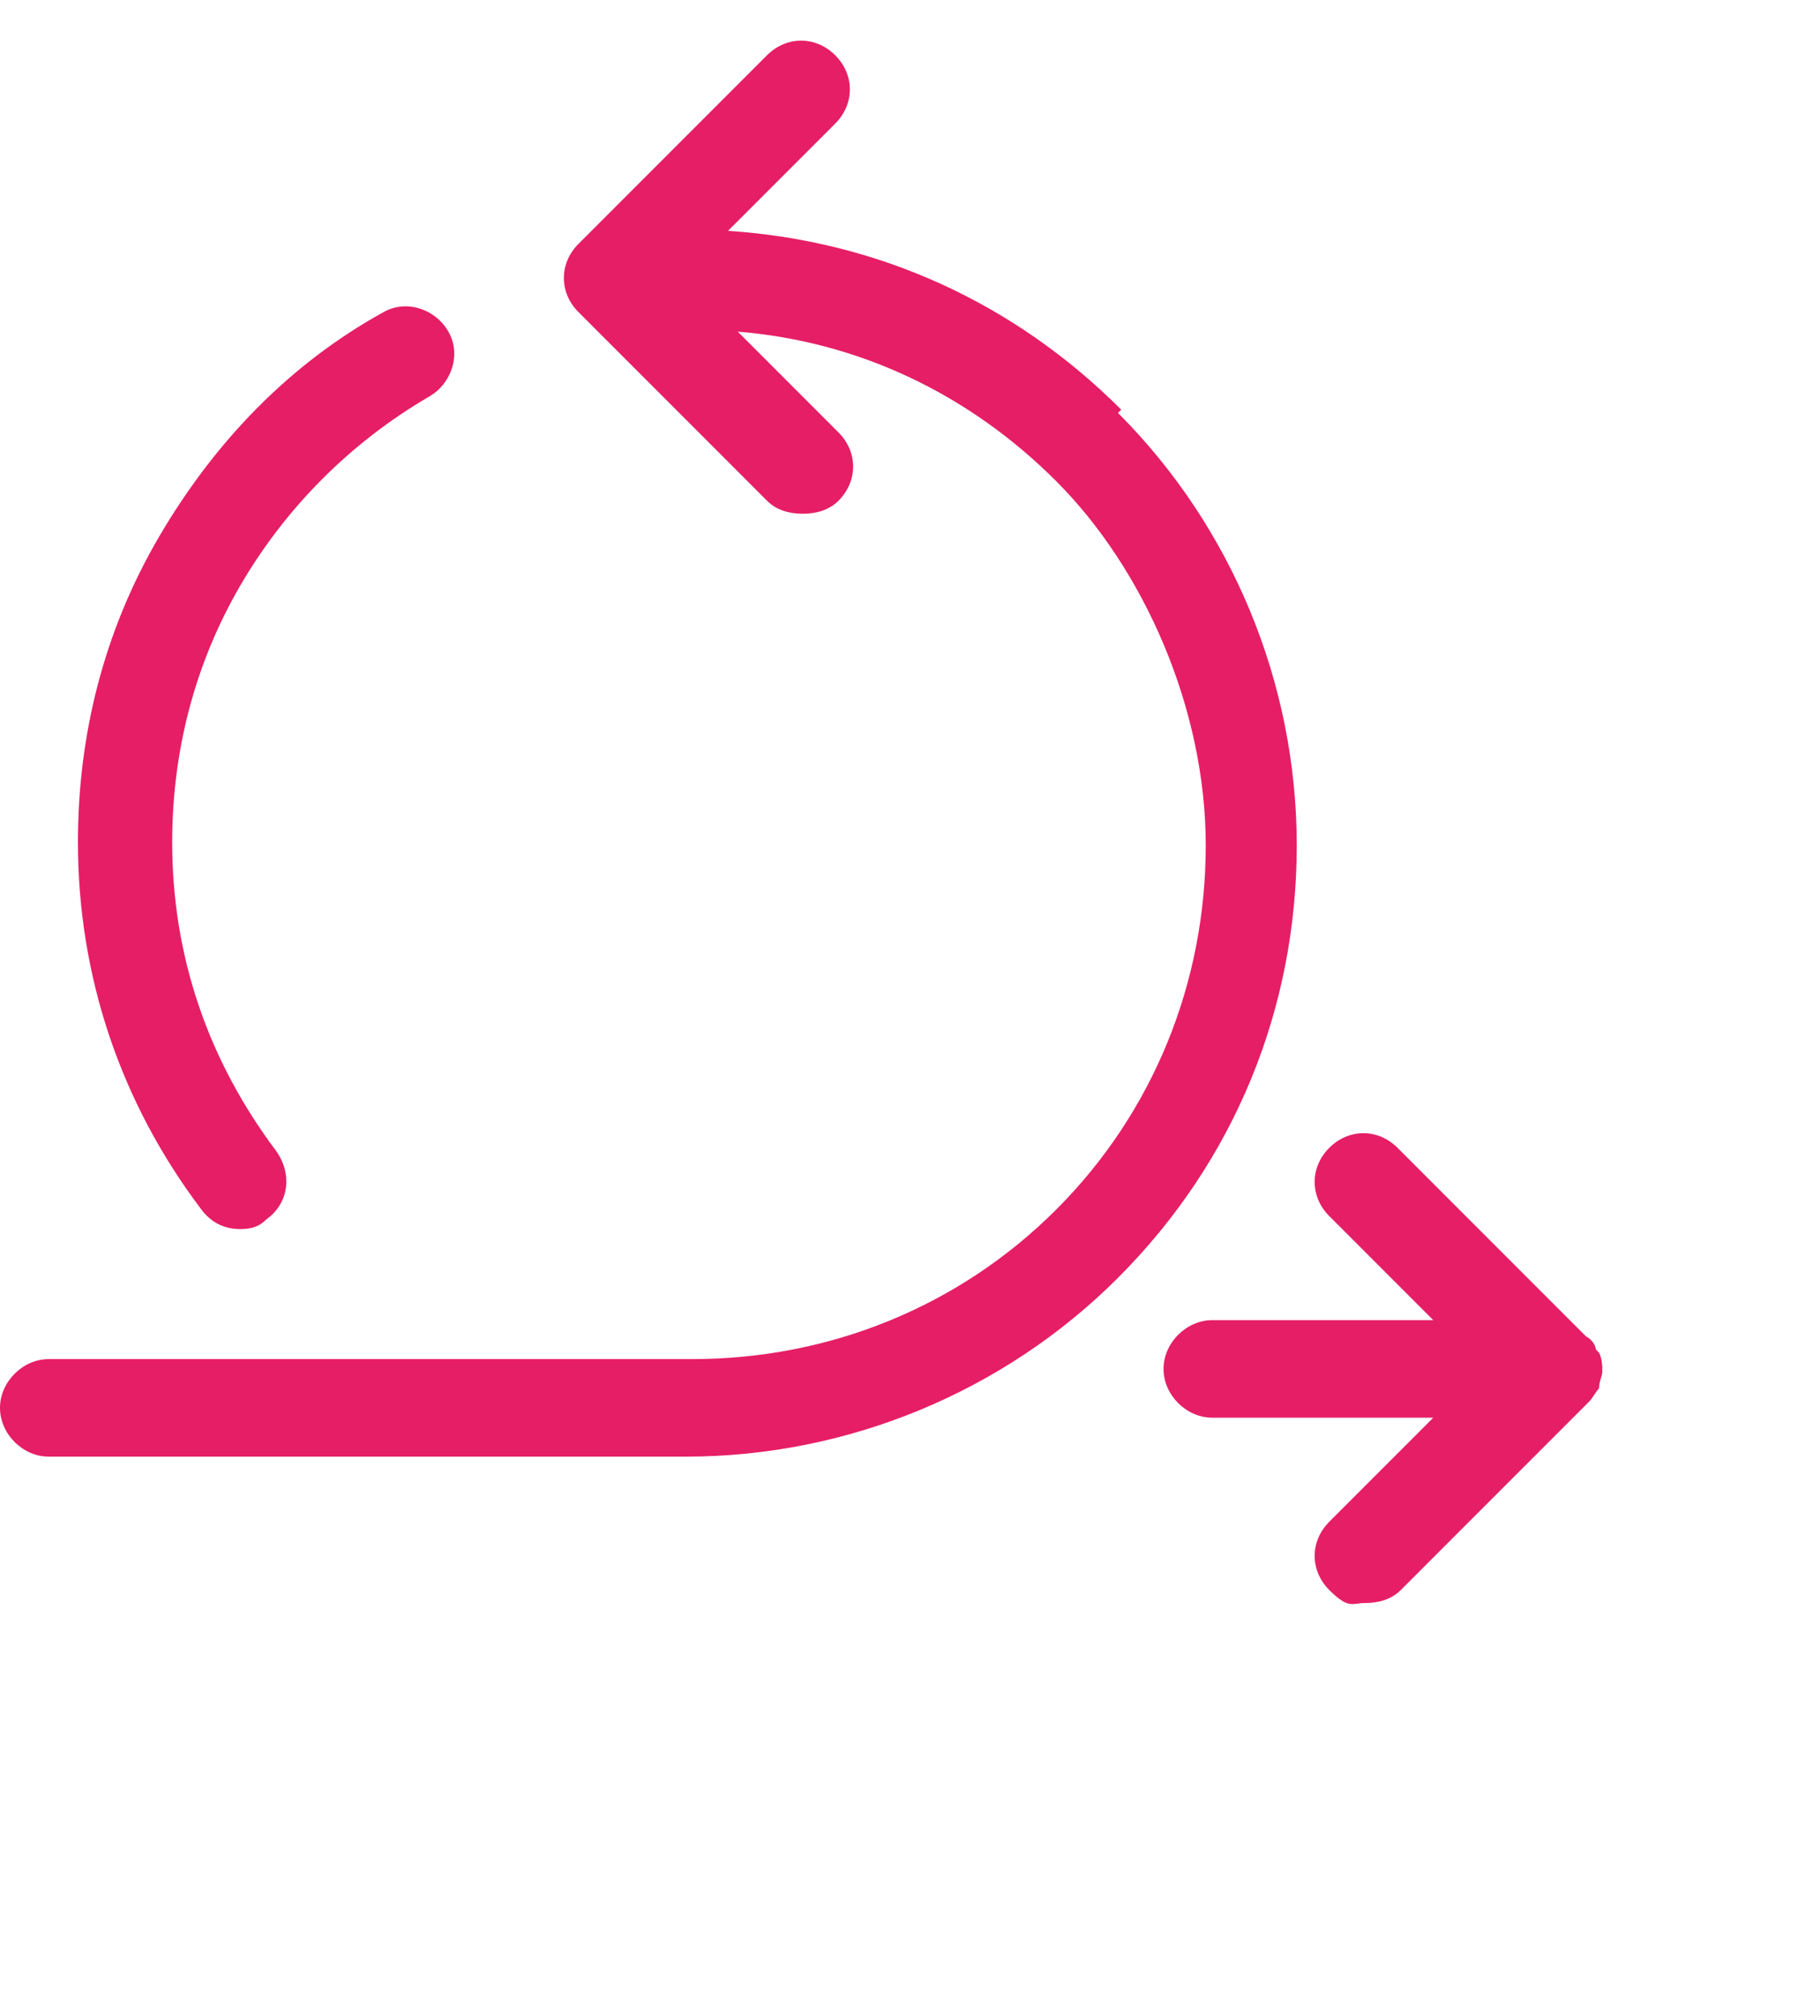
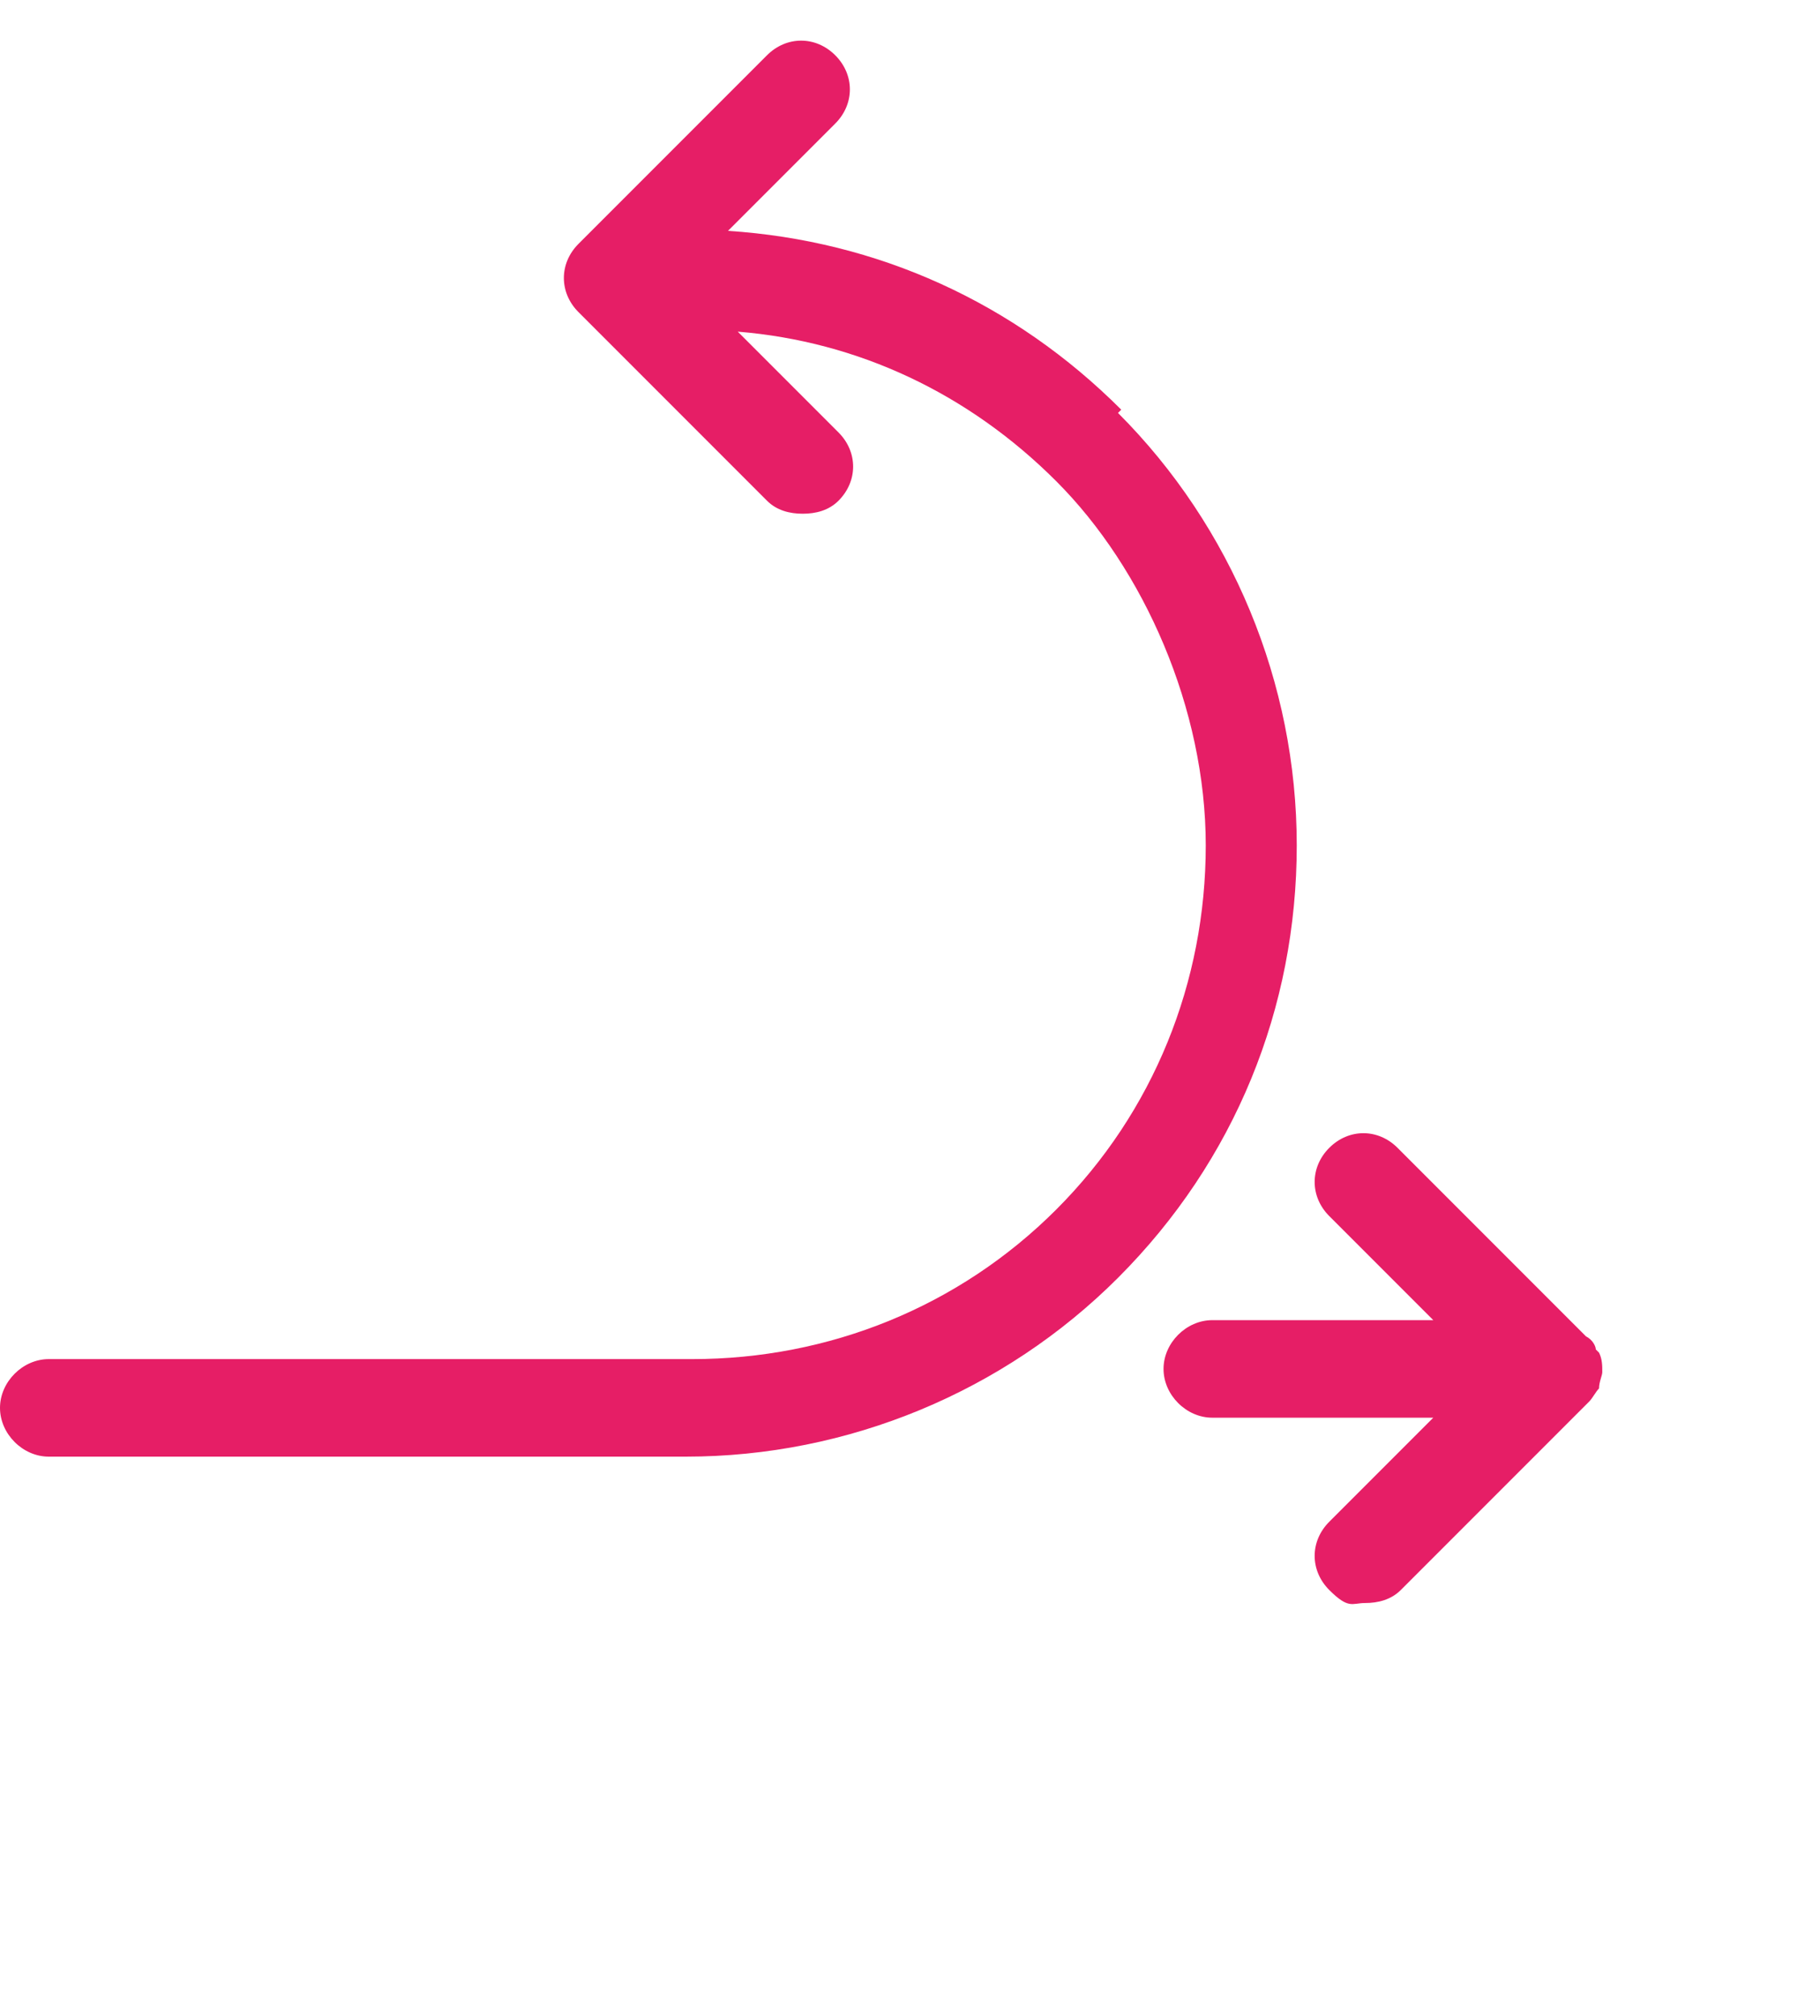
<svg xmlns="http://www.w3.org/2000/svg" width="56" height="62" viewBox="0 0 56 62" fill="none">
  <path d="M49.101 41.502C49.101 41.402 49.001 41.202 48.801 41.102L43.001 35.302C42.401 34.702 41.501 34.702 40.901 35.302C40.301 35.902 40.301 36.802 40.901 37.402L44.101 40.602H37.301C36.501 40.602 35.801 41.302 35.801 42.102C35.801 42.902 36.501 43.602 37.301 43.602H44.101L40.901 46.802C40.301 47.402 40.301 48.302 40.901 48.902C41.501 49.502 41.601 49.302 42.001 49.302C42.401 49.302 42.801 49.202 43.101 48.902L48.901 43.102C49.001 43.002 49.101 42.802 49.201 42.702C49.201 42.502 49.301 42.302 49.301 42.202C49.301 42.002 49.301 41.802 49.201 41.602L49.101 41.502Z" fill="#E61E66" />
  <path d="M34.5 12.6C31.2 9.3 27 7.4 22.4 7.1L25.7 3.8C26.3 3.2 26.3 2.3 25.7 1.7C25.1 1.1 24.2 1.1 23.6 1.7L17.8 7.5C17.2 8.1 17.2 9 17.8 9.6L23.6 15.4C23.9 15.7 24.3 15.8 24.7 15.8C25.1 15.8 25.5 15.7 25.8 15.4C26.4 14.8 26.4 13.9 25.8 13.3L22.7 10.2C26.4 10.5 29.8 12.1 32.5 14.8C35.2 17.5 37.1 21.8 37.1 26C37.1 30.2 35.5 34.2 32.5 37.2C29.5 40.2 25.5 41.8 21.3 41.8H1.5C0.7 41.8 0 42.5 0 43.3C0 44.1 0.7 44.8 1.5 44.8H21.1C26.1 44.8 30.9 42.8 34.4 39.3C38 35.7 39.9 31 39.9 26C39.9 21 37.9 16.2 34.4 12.7L34.5 12.6Z" fill="#E61E66" />
-   <path d="M7.298 37.801C7.598 37.801 7.898 37.801 8.198 37.501C8.898 37.001 8.998 36.101 8.498 35.401C6.398 32.601 5.298 29.401 5.298 25.901C5.298 23.101 5.998 20.401 7.398 18.001C8.798 15.601 10.798 13.601 13.198 12.201C13.898 11.801 14.198 10.901 13.798 10.201C13.398 9.501 12.498 9.201 11.798 9.601C8.898 11.201 6.598 13.601 4.898 16.501C3.198 19.401 2.398 22.601 2.398 25.901C2.398 30.001 3.698 33.901 6.198 37.201C6.498 37.601 6.898 37.801 7.398 37.801H7.298Z" fill="#E61E66" />
</svg>